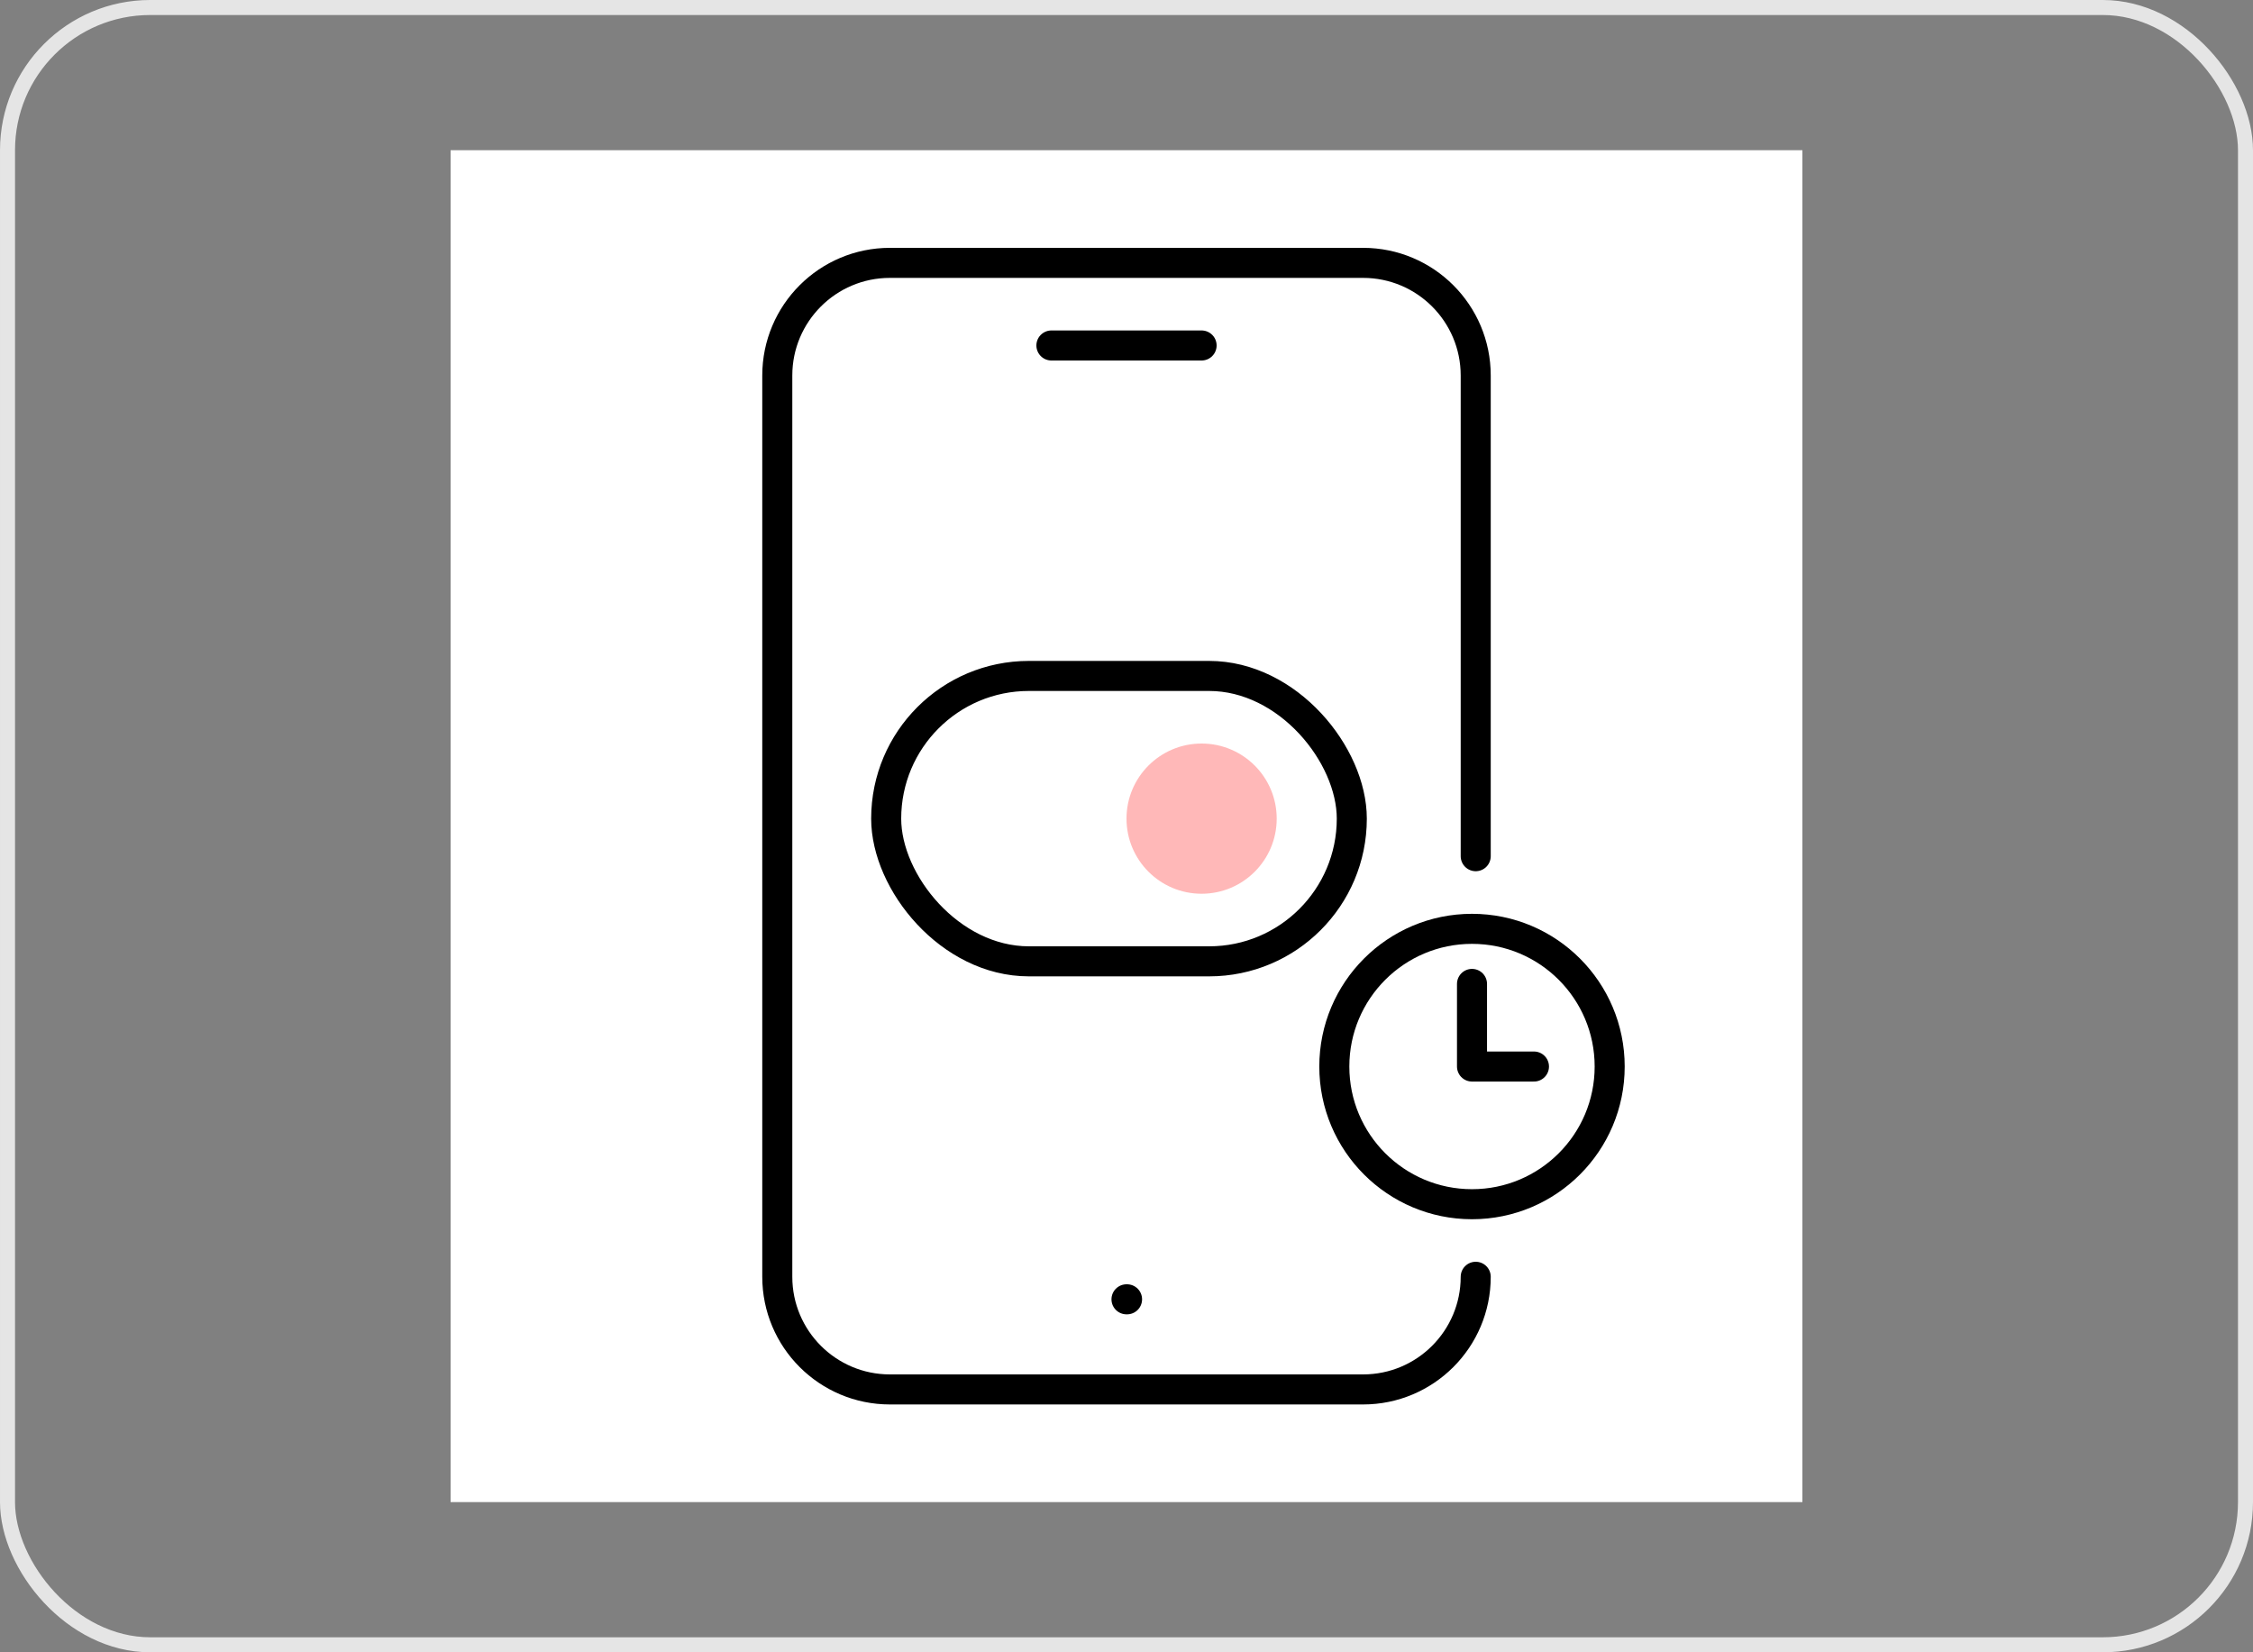
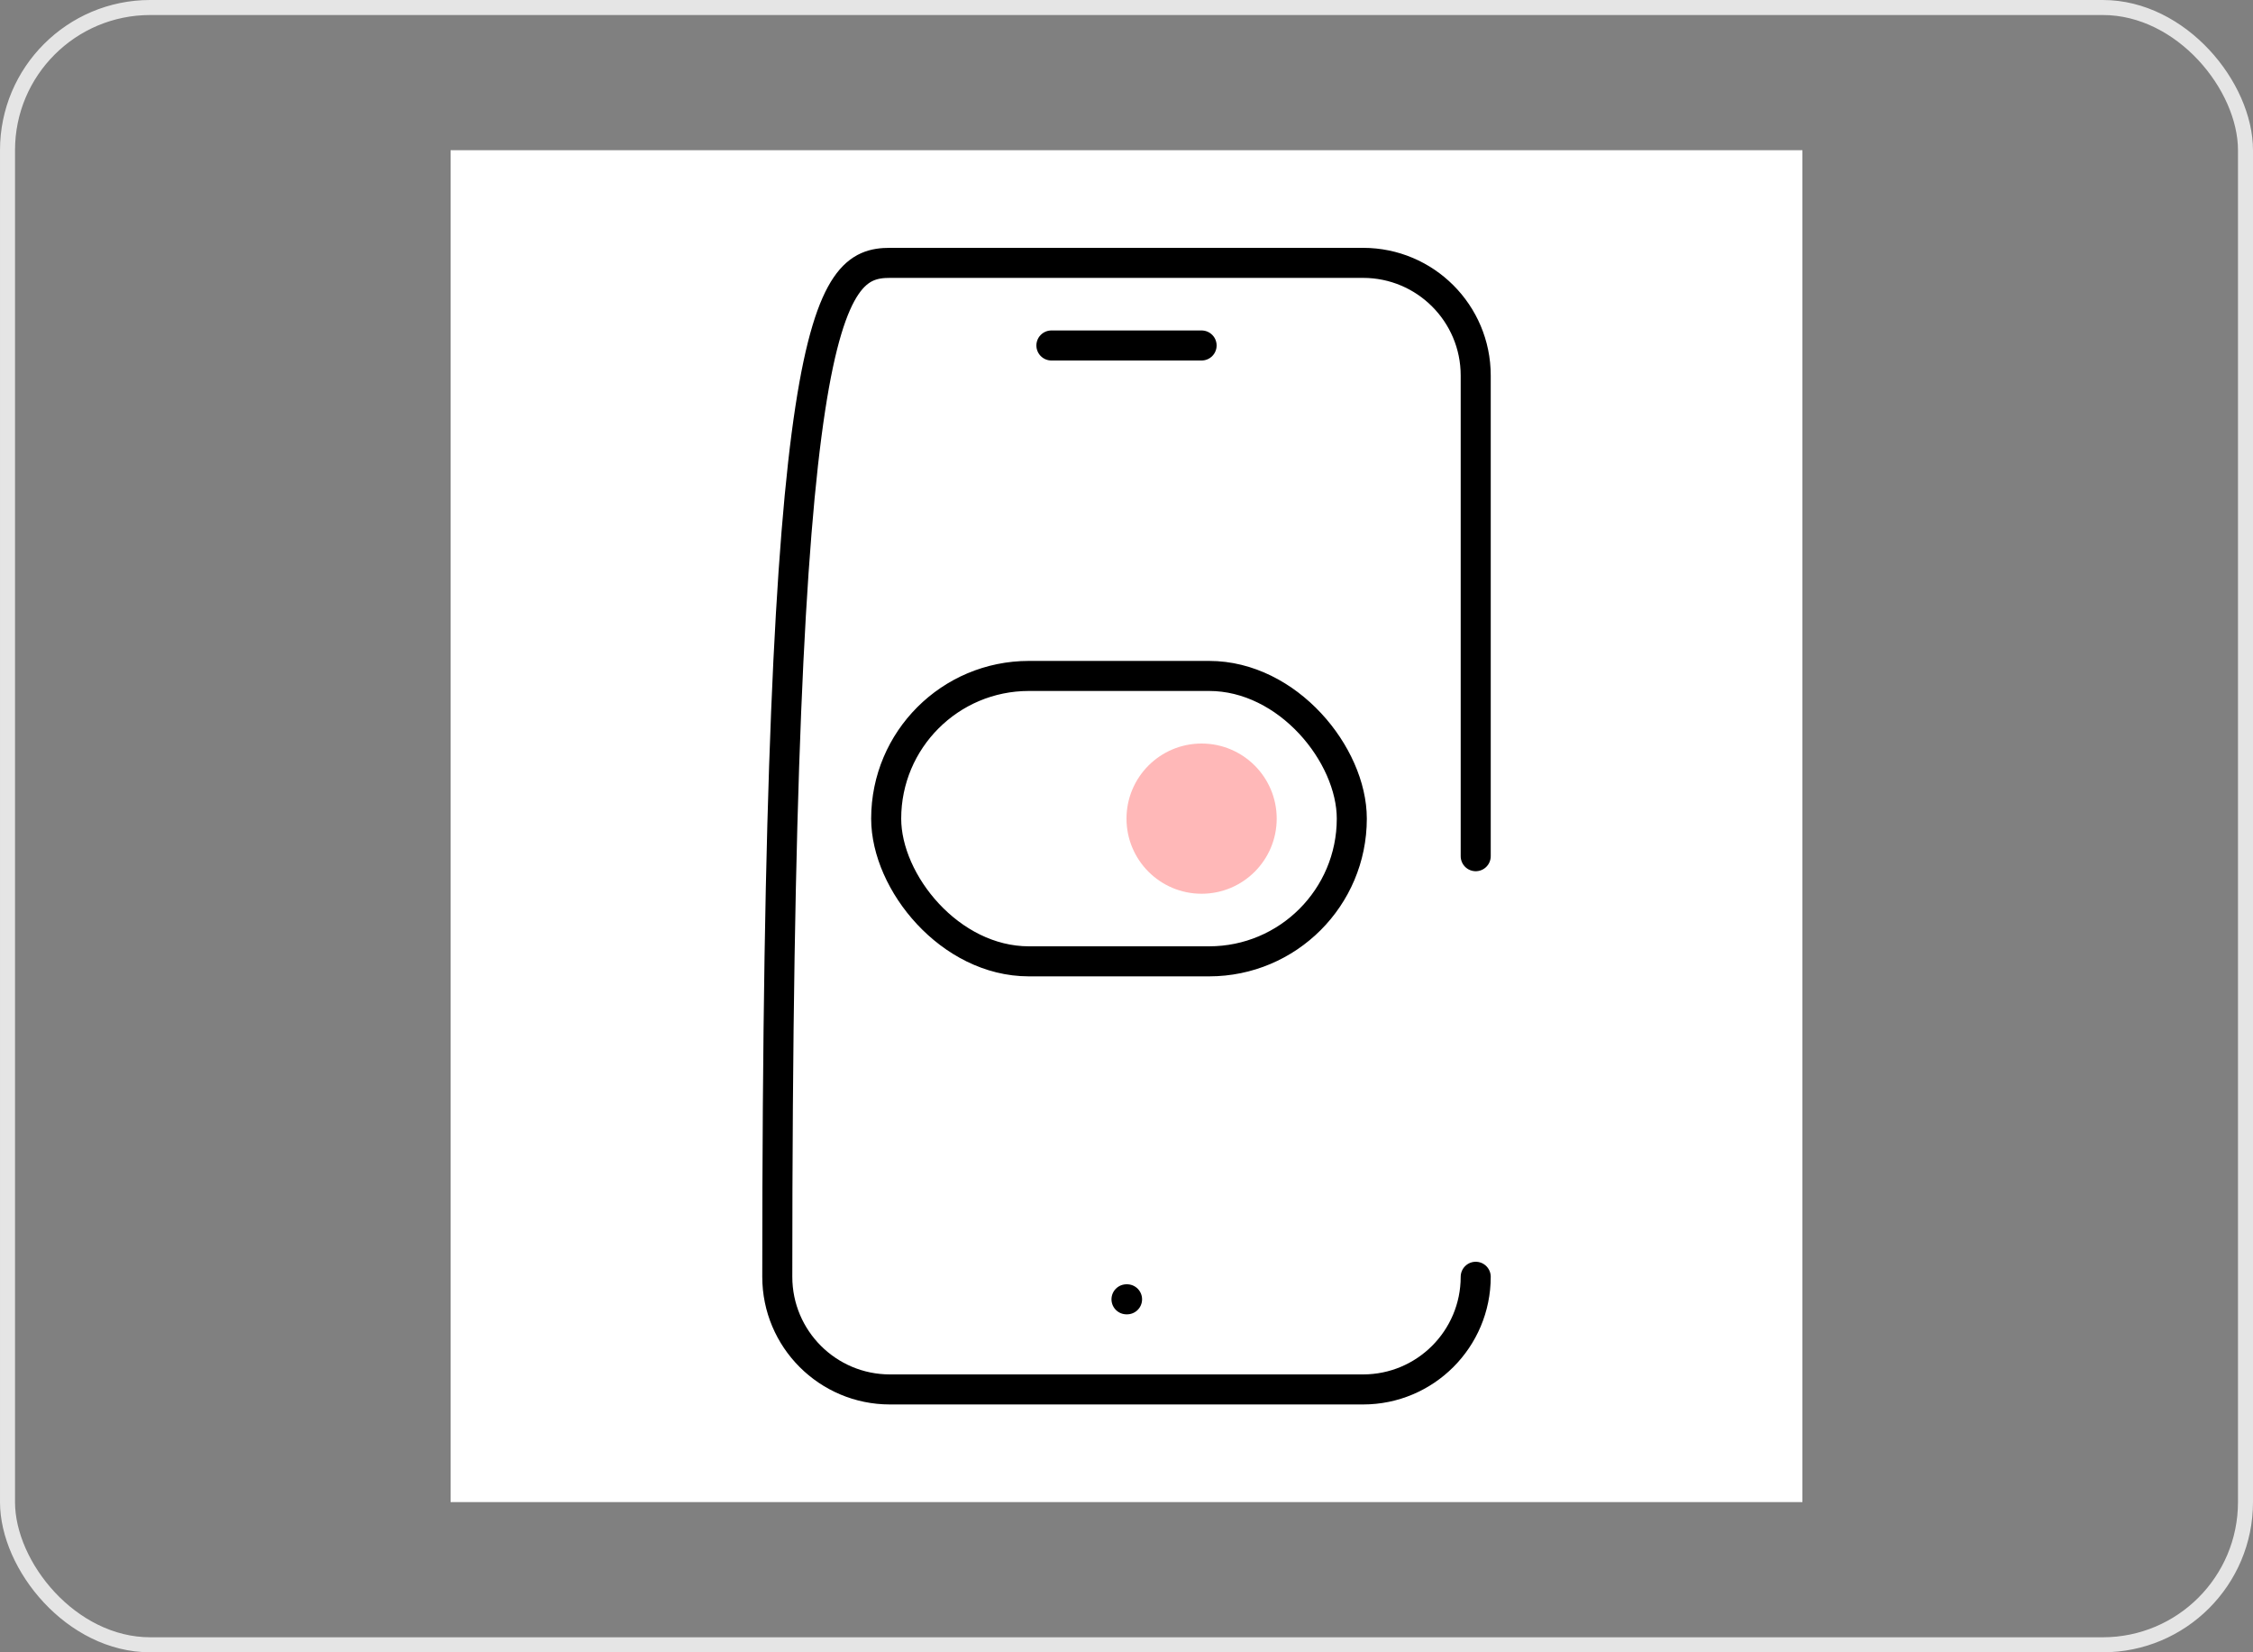
<svg xmlns="http://www.w3.org/2000/svg" width="150" height="110" viewBox="0 0 150 110" fill="none">
  <rect x="0" y="0" width="150" height="110" fill="#808080" stroke="none" />
  <rect x="0.5" y="0.5" width="149" height="109" rx="9.5" stroke="#E5E5E5" />
  <rect width="90" height="90" transform="translate(30 10)" fill="white" />
-   <path d="M98.25 85C98.25 89.142 94.892 92.5 90.75 92.5H59.25C55.108 92.5 51.75 89.142 51.75 85V25C51.75 20.858 55.108 17.5 59.25 17.5H90.75C94.892 17.5 98.25 20.858 98.25 25V57" stroke="black" stroke-width="2" stroke-linecap="round" stroke-linejoin="round" />
+   <path d="M98.25 85C98.25 89.142 94.892 92.5 90.75 92.5H59.25C55.108 92.5 51.75 89.142 51.75 85C51.75 20.858 55.108 17.5 59.25 17.5H90.75C94.892 17.5 98.25 20.858 98.25 25V57" stroke="black" stroke-width="2" stroke-linecap="round" stroke-linejoin="round" />
  <path d="M70 23H80" stroke="black" stroke-width="2" stroke-linecap="round" stroke-linejoin="round" />
  <path d="M75 86.5H75.037" stroke="black" stroke-width="2" stroke-linecap="round" stroke-linejoin="round" />
  <g clip-path="url(#clip0_1295_117264)">
    <path d="M98.003 65.503V71.003H102.128M107.169 71.003C107.169 76.065 103.065 80.169 98.003 80.169C92.94 80.169 88.836 76.065 88.836 71.003C88.836 65.94 92.94 61.836 98.003 61.836C103.065 61.836 107.169 65.94 107.169 71.003Z" stroke="black" stroke-width="2" stroke-linecap="round" stroke-linejoin="round" />
  </g>
  <rect x="59" y="45" width="31" height="19" rx="9.5" stroke="black" stroke-width="2" />
  <path d="M80 59.5C82.761 59.5 85 57.261 85 54.5C85 51.739 82.761 49.5 80 49.5C77.239 49.5 75 51.739 75 54.5C75 57.261 77.239 59.5 80 59.5Z" fill="#FFB8B8" />
  <defs>
    <clipPath id="clip0_1295_117264">
-       <rect width="22" height="22" fill="white" transform="translate(87 60)" />
-     </clipPath>
+       </clipPath>
  </defs>
</svg>